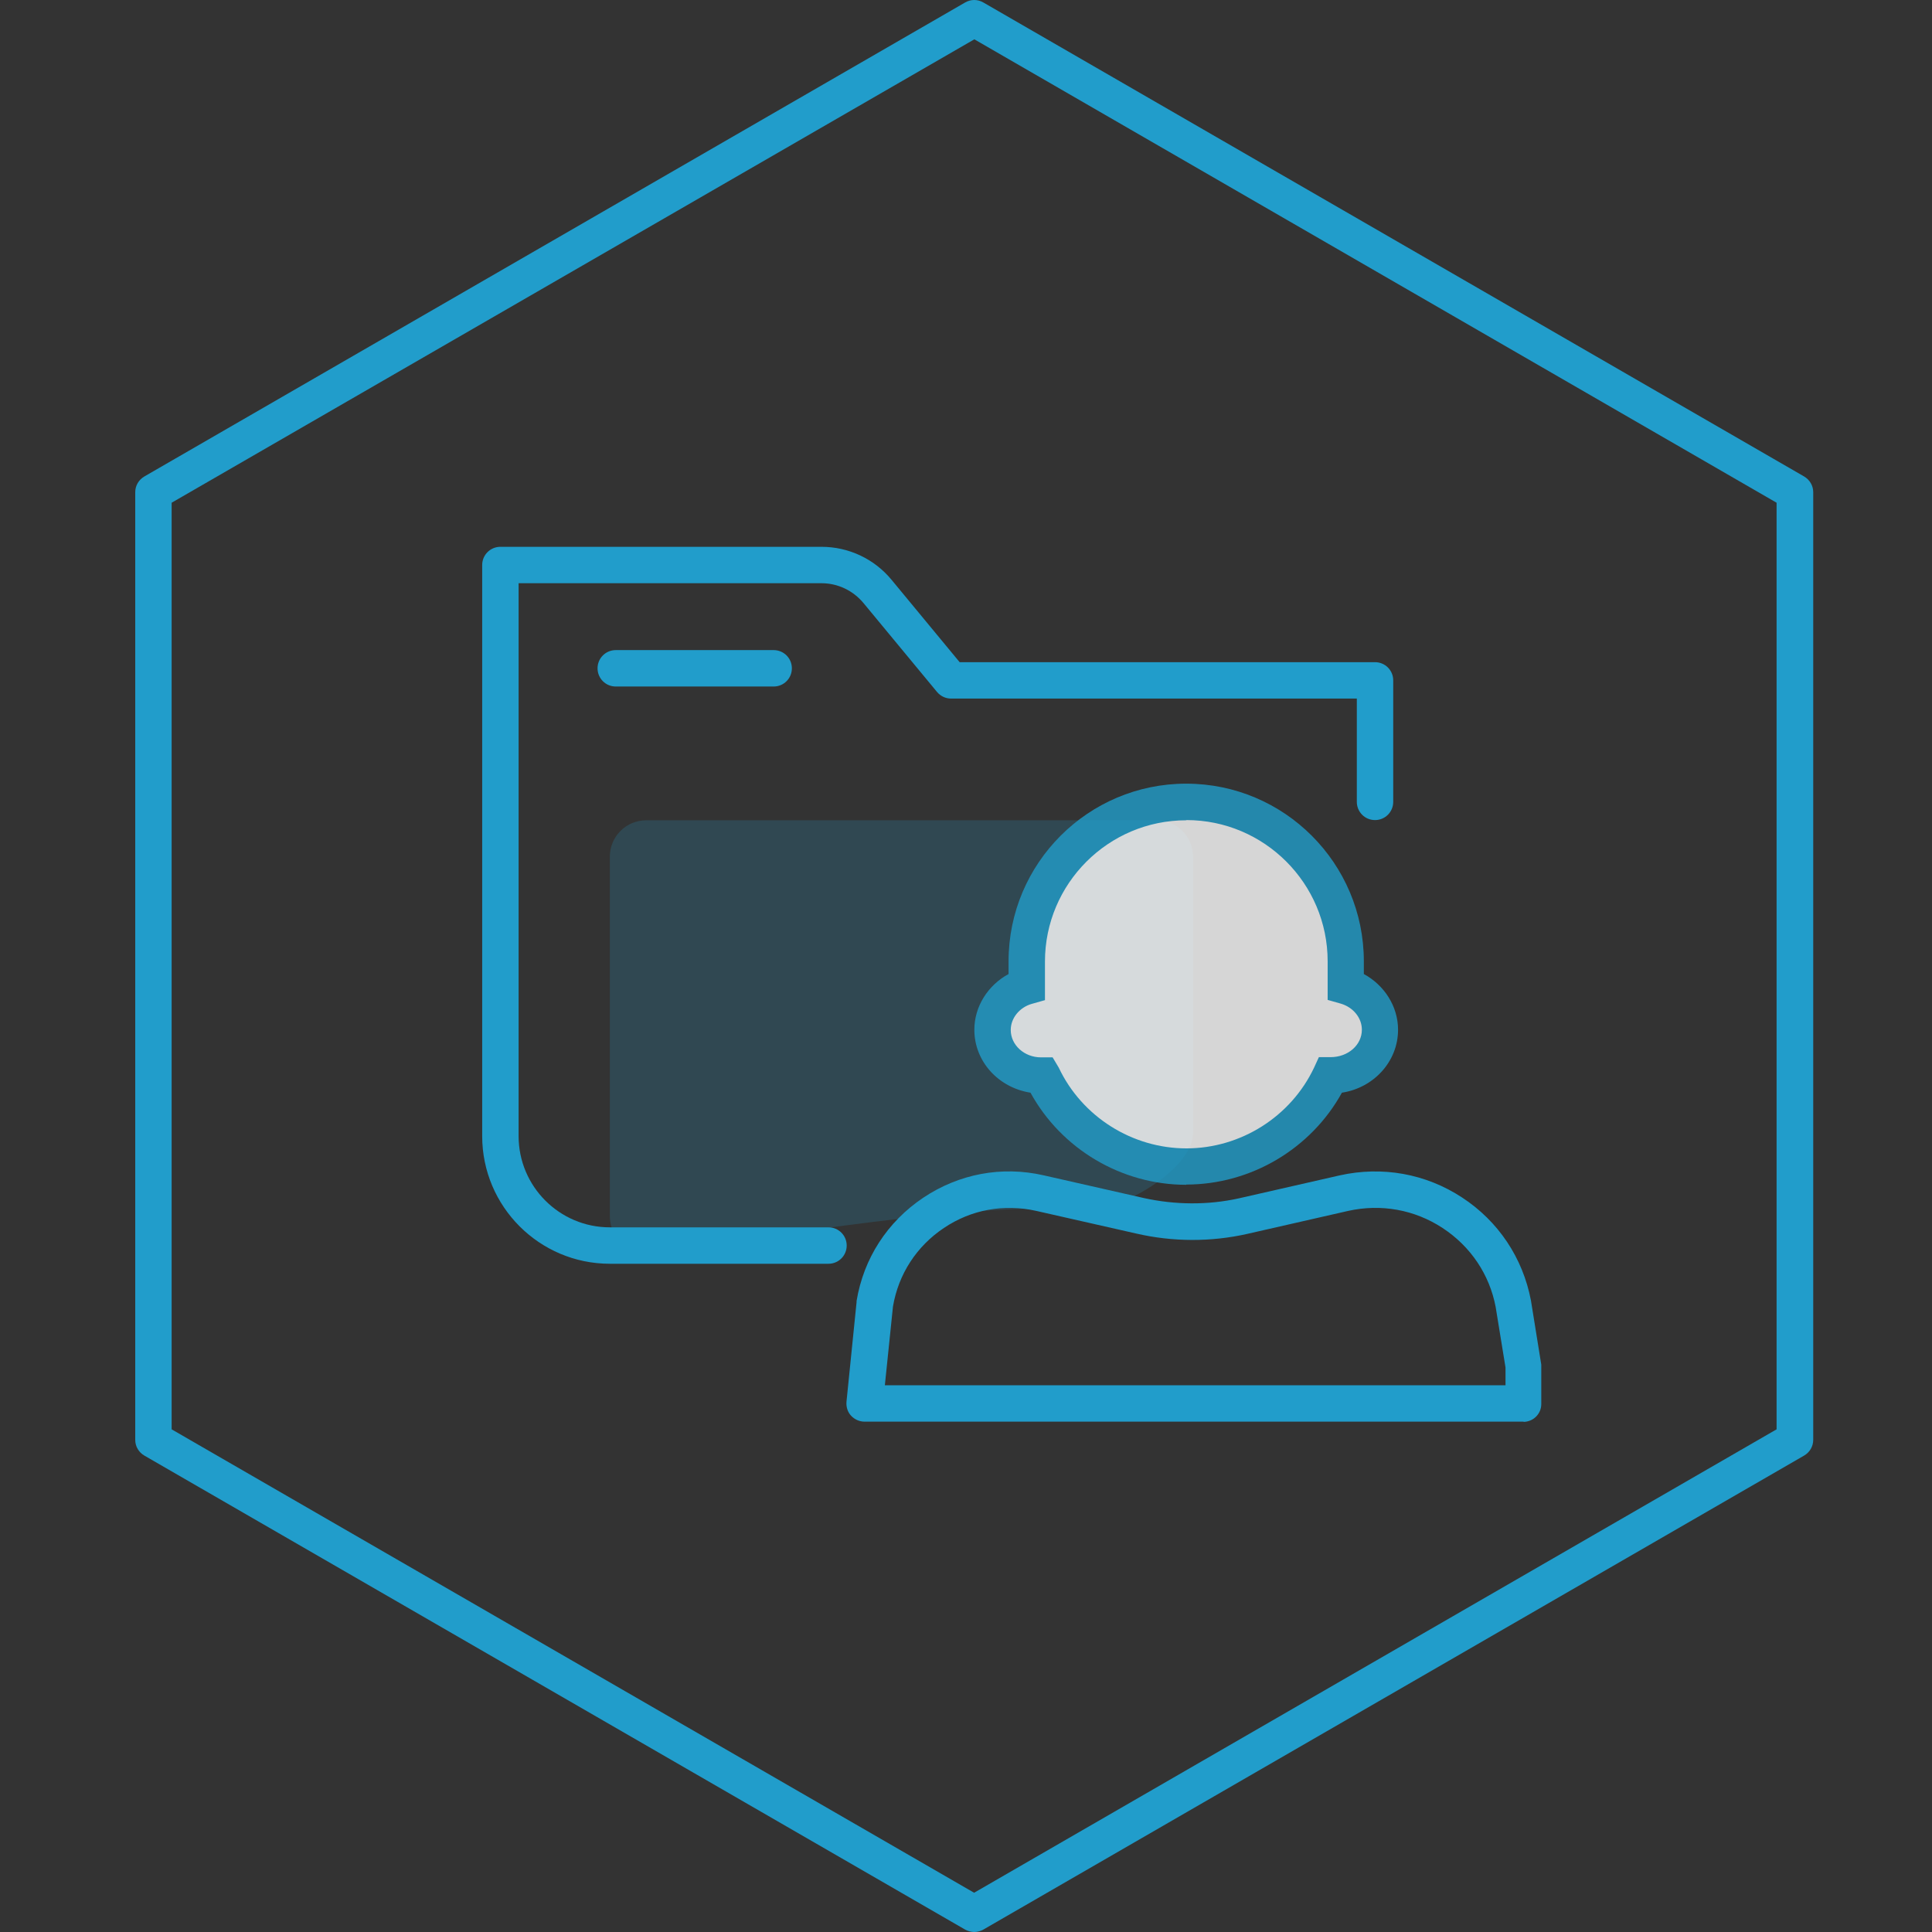
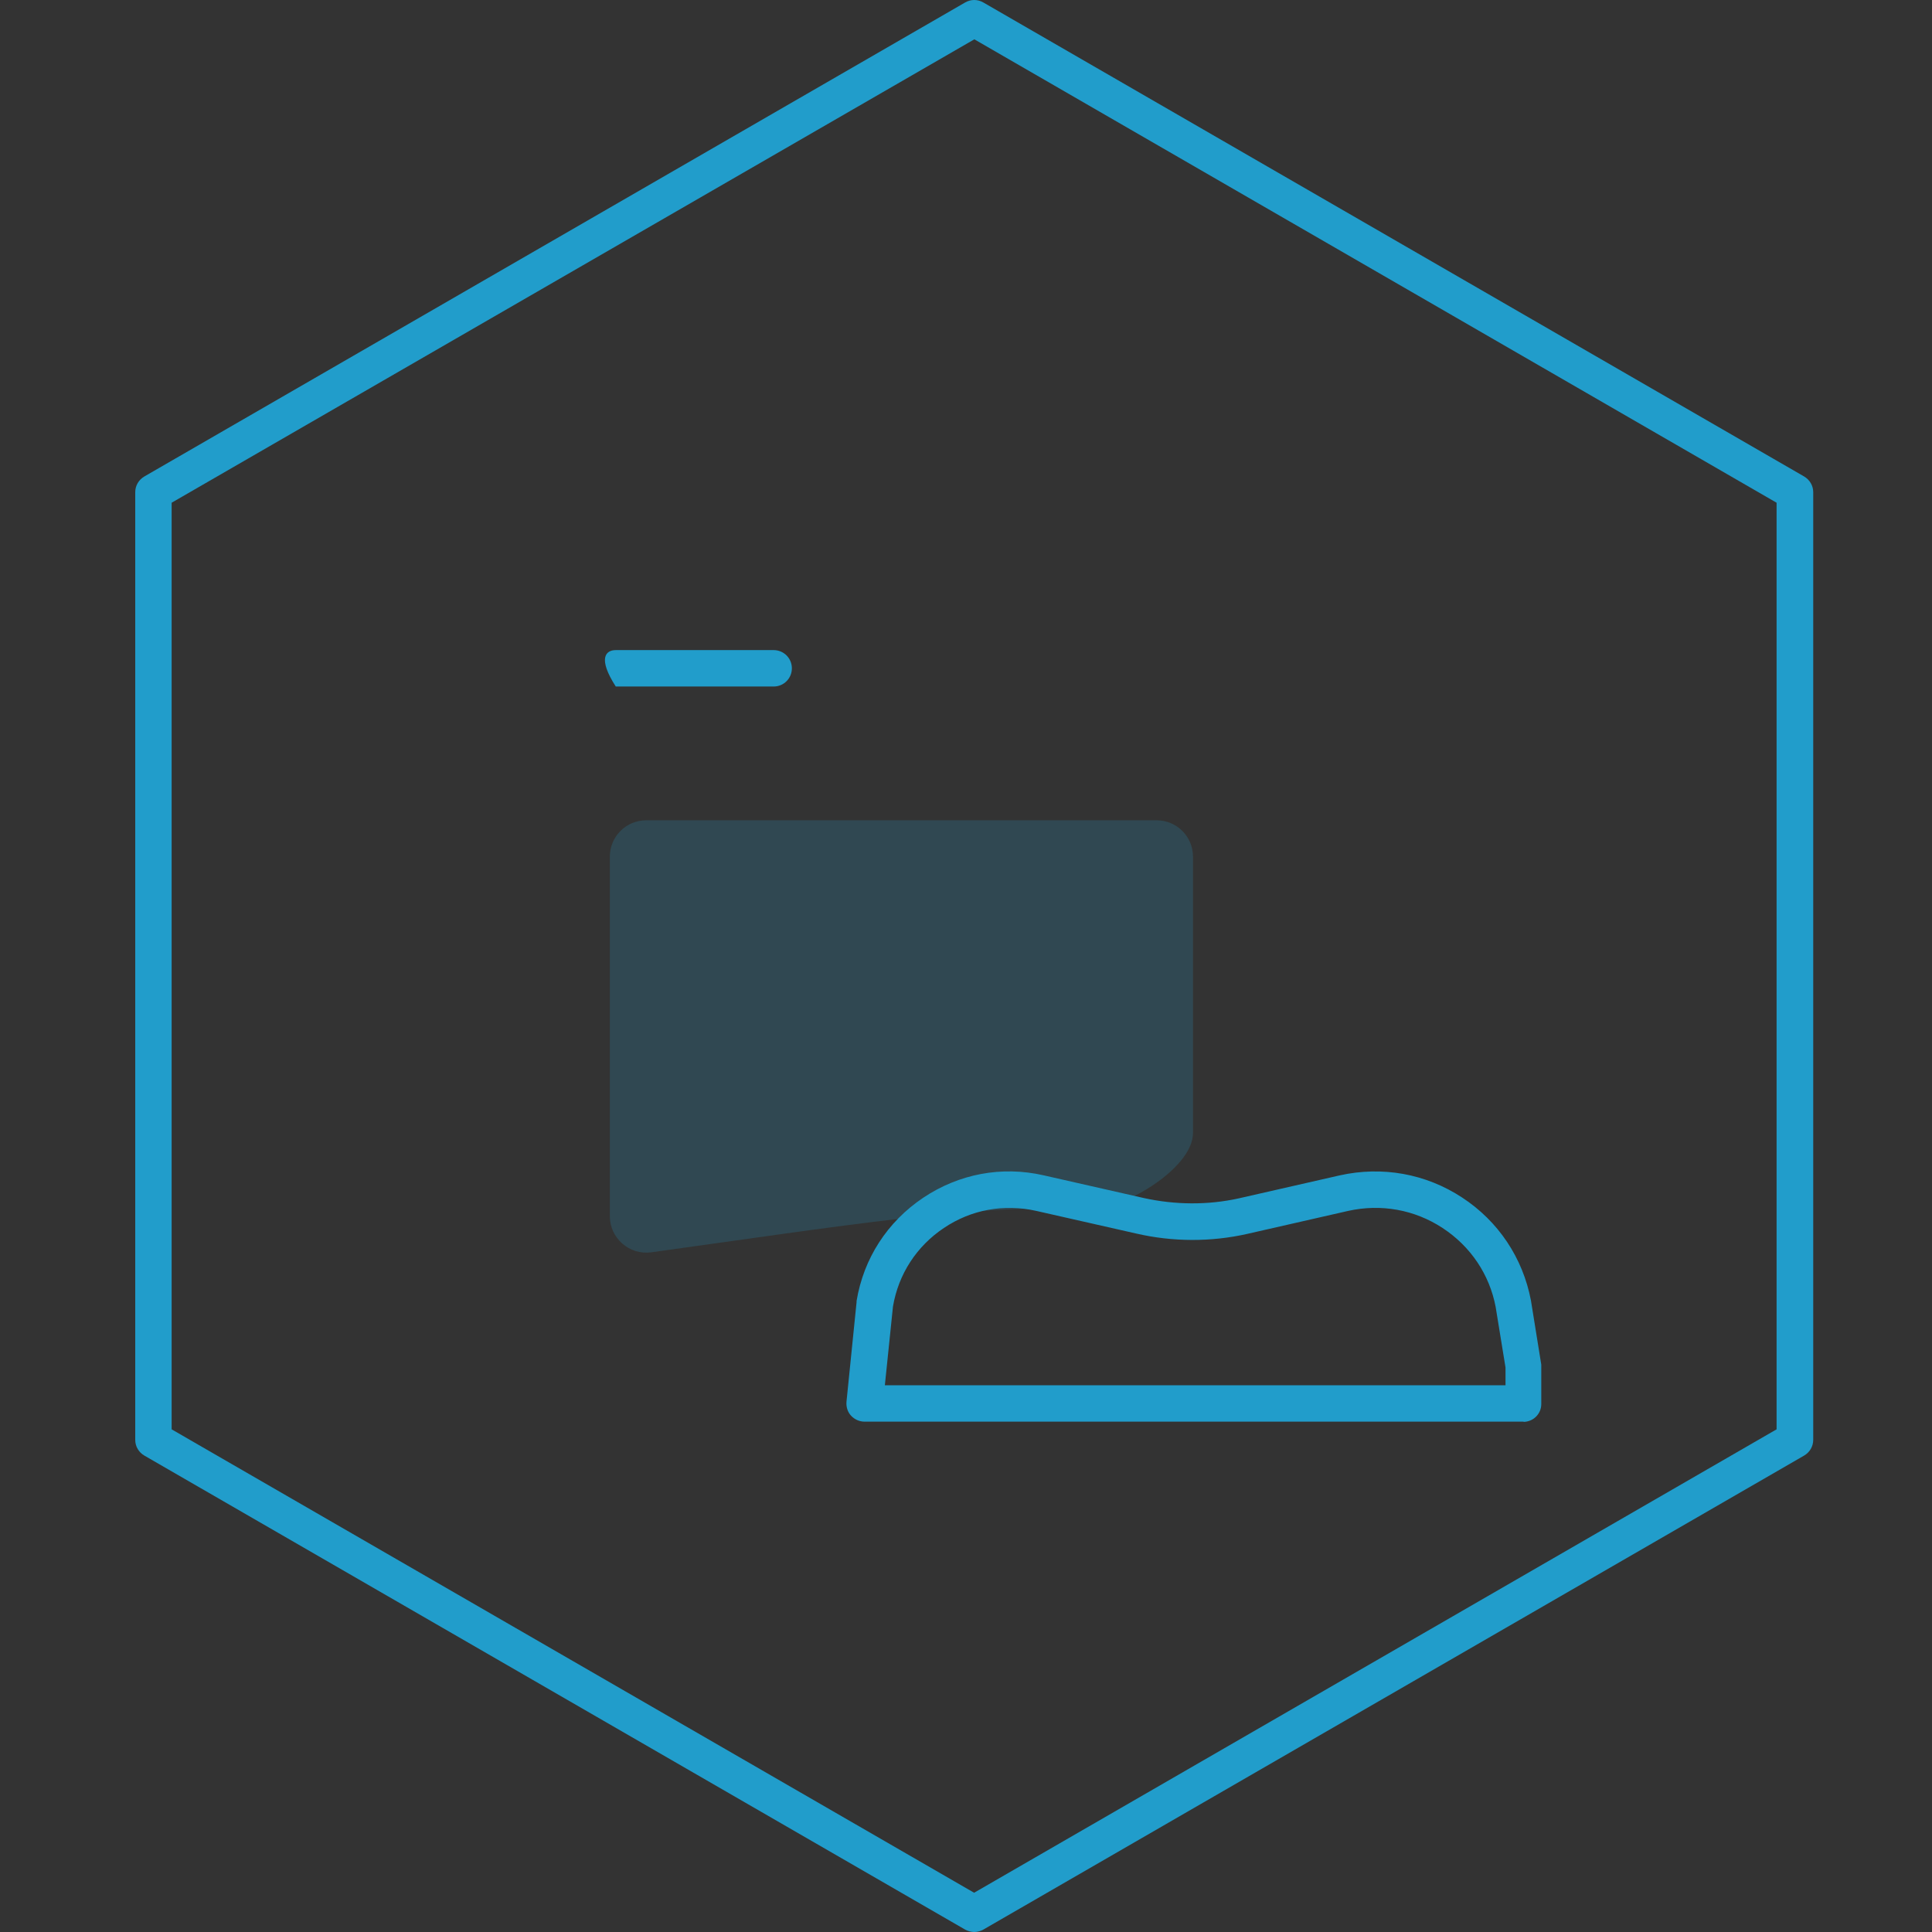
<svg xmlns="http://www.w3.org/2000/svg" width="100" height="100" viewBox="0 0 100 100" fill="none">
  <rect x="0" y="0" width="100" height="100" fill="#333333" stroke="none" />
  <g opacity="0.2">
    <path d="M31.565 44.342C31.565 43.298 32.405 42.458 33.45 42.458H59.865C60.909 42.458 61.749 43.298 61.749 44.342V58.645C61.749 60.53 57.912 62.778 56.028 62.63C51.022 62.233 43.325 63.493 33.699 64.821C32.564 64.968 31.565 64.083 31.565 62.948V44.342Z" fill="#219DCB" />
  </g>
-   <path d="M42.883 65.412H31.565C27.921 65.412 24.958 62.449 24.958 58.805V29.245C24.958 28.723 25.378 28.303 25.901 28.303H42.52C43.927 28.303 45.255 28.927 46.152 30.017L49.671 34.274H71.171C71.693 34.274 72.113 34.694 72.113 35.216V41.505C72.113 42.027 71.693 42.447 71.171 42.447C70.649 42.447 70.229 42.027 70.229 41.505V36.158H49.228C48.944 36.158 48.684 36.033 48.502 35.818L44.699 31.22C44.154 30.562 43.359 30.187 42.52 30.187H26.843V58.805C26.843 61.404 28.954 63.527 31.565 63.527H42.883C43.405 63.527 43.825 63.947 43.825 64.469C43.825 64.991 43.405 65.412 42.883 65.412Z" fill="#219DCB" />
-   <path d="M40.045 35.534H31.872C31.349 35.534 30.929 35.114 30.929 34.592C30.929 34.069 31.349 33.649 31.872 33.649H40.045C40.567 33.649 40.987 34.069 40.987 34.592C40.987 35.114 40.567 35.534 40.045 35.534Z" fill="#219DCB" />
+   <path d="M40.045 35.534H31.872C30.929 34.069 31.349 33.649 31.872 33.649H40.045C40.567 33.649 40.987 34.069 40.987 34.592C40.987 35.114 40.567 35.534 40.045 35.534Z" fill="#219DCB" />
  <path d="M50.432 100C50.273 100 50.102 99.955 49.955 99.875L7.477 75.344C7.182 75.174 7 74.867 7 74.527V25.476C7 25.136 7.182 24.829 7.477 24.659L49.955 0.128C50.25 -0.043 50.602 -0.043 50.897 0.128L93.375 24.659C93.67 24.829 93.852 25.136 93.852 25.476V74.527C93.852 74.867 93.67 75.174 93.375 75.344L50.897 99.875C50.749 99.955 50.59 100 50.42 100H50.432ZM8.884 73.982L50.42 97.968L91.956 73.982V26.021L50.432 2.035L8.884 26.021V73.982Z" fill="#219DCB" />
  <path d="M78.868 73.585H44.756C44.483 73.585 44.234 73.471 44.052 73.278C43.87 73.085 43.791 72.813 43.814 72.552L44.336 67.398C44.336 67.398 44.336 67.352 44.336 67.341C44.699 65.139 45.925 63.243 47.787 61.994C49.637 60.757 51.851 60.337 54.03 60.837L59.184 62.006C60.818 62.369 62.521 62.38 64.11 62.029L69.344 60.837C71.546 60.348 73.793 60.746 75.678 61.983C77.551 63.209 78.822 65.105 79.242 67.318L79.776 70.633V72.654C79.787 73.176 79.367 73.596 78.845 73.596L78.868 73.585ZM45.812 71.7H77.925V70.781L77.415 67.648C77.097 65.968 76.121 64.514 74.668 63.561C73.215 62.607 71.478 62.301 69.786 62.675L64.553 63.867C62.691 64.287 60.705 64.287 58.798 63.845L53.633 62.675C51.964 62.301 50.273 62.607 48.854 63.561C47.446 64.503 46.504 65.945 46.22 67.625L45.8 71.7H45.812Z" fill="#219DCB" />
  <g opacity="0.8">
-     <path fill-rule="evenodd" clip-rule="evenodd" d="M53.145 49.769C53.145 45.205 56.834 41.516 61.397 41.516C65.961 41.516 69.65 45.217 69.65 49.769V51.051C70.672 51.346 71.421 52.255 71.421 53.31C71.421 54.616 70.297 55.671 68.912 55.671H68.855C67.527 58.464 64.689 60.394 61.397 60.394C58.105 60.394 55.267 58.464 53.939 55.671H53.883C52.498 55.671 51.374 54.616 51.374 53.31C51.374 52.255 52.123 51.346 53.145 51.051V49.769Z" fill="white" />
-     <path d="M61.397 61.325C58.049 61.325 54.938 59.474 53.338 56.557C51.669 56.296 50.432 54.934 50.432 53.299C50.432 52.096 51.135 50.995 52.203 50.416V49.757C52.203 44.683 56.323 40.562 61.397 40.562C66.472 40.562 70.592 44.683 70.592 49.757V50.416C71.659 50.995 72.363 52.096 72.363 53.299C72.363 54.945 71.103 56.307 69.457 56.557C67.856 59.463 64.746 61.313 61.397 61.313V61.325ZM61.397 42.458C57.367 42.458 54.087 45.739 54.087 49.769V51.767L53.406 51.96C52.77 52.141 52.316 52.697 52.316 53.31C52.316 54.094 53.02 54.729 53.883 54.729H54.484L54.802 55.263C56.005 57.806 58.605 59.44 61.409 59.44C64.213 59.44 66.812 57.806 68.015 55.263L68.265 54.718H68.867C69.786 54.718 70.49 54.082 70.49 53.299C70.49 52.686 70.047 52.141 69.4 51.948L68.719 51.755V49.757C68.719 45.727 65.439 42.447 61.409 42.447L61.397 42.458Z" fill="#219DCB" />
-   </g>
+     </g>
</svg>